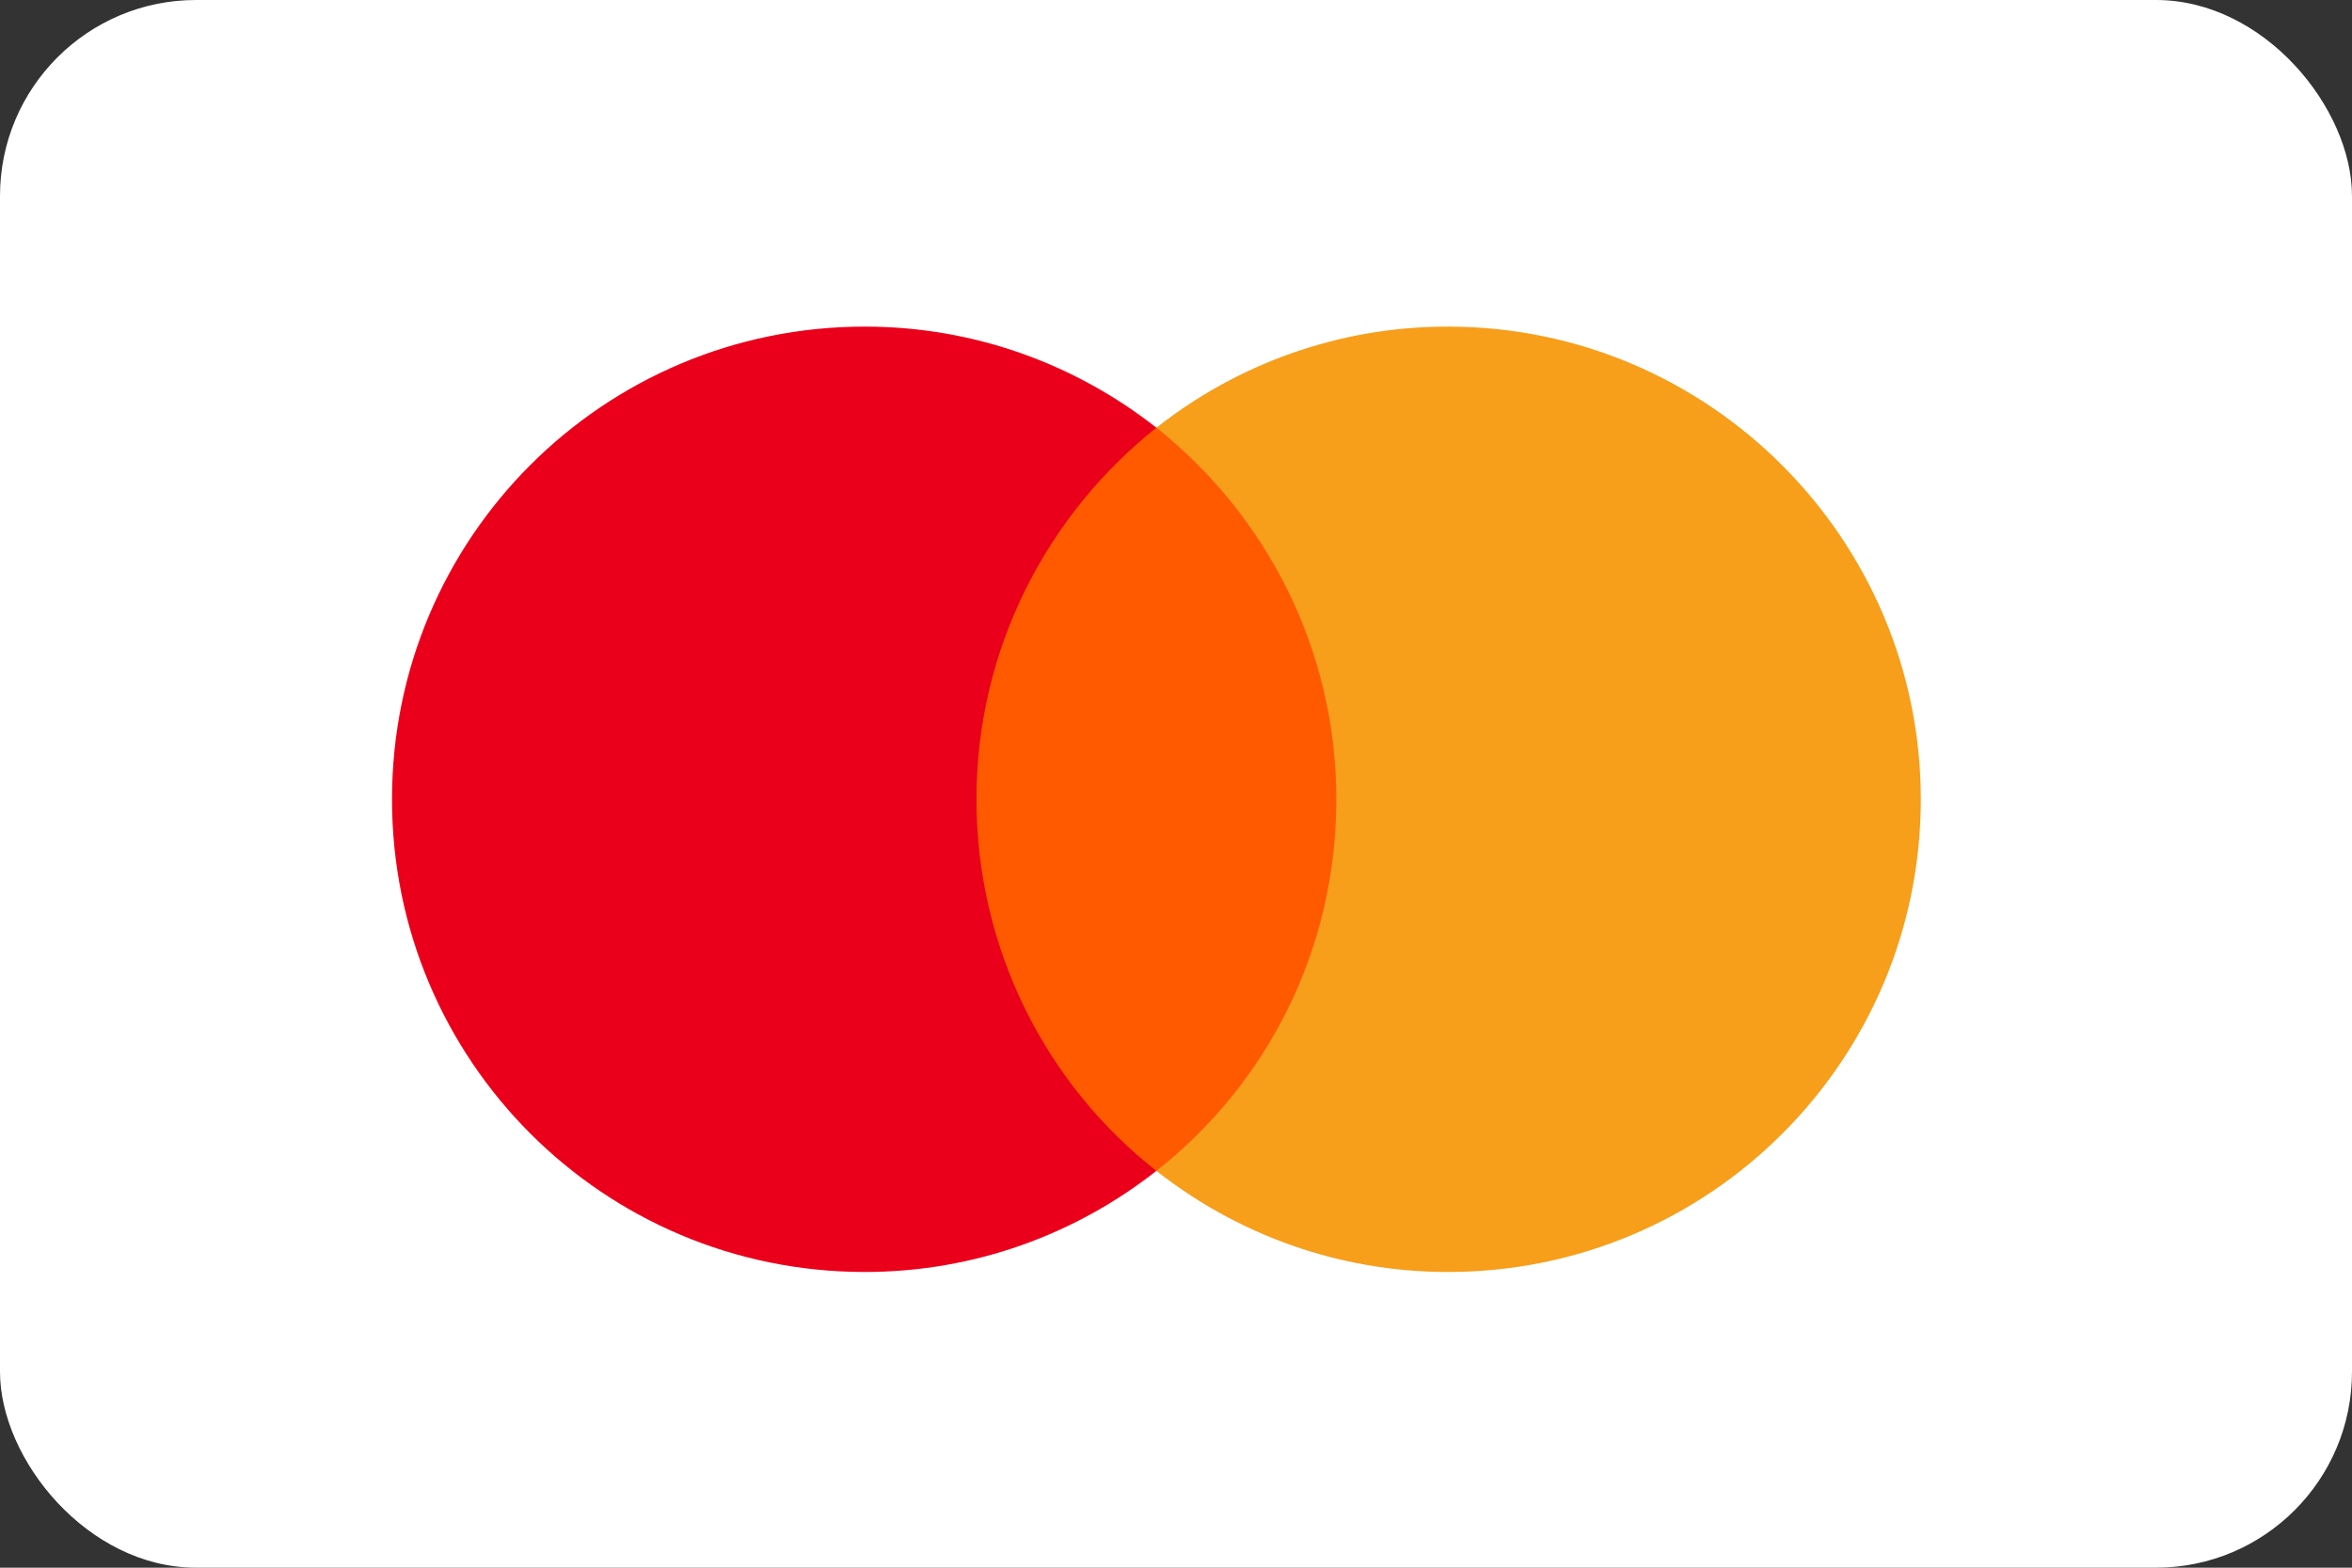
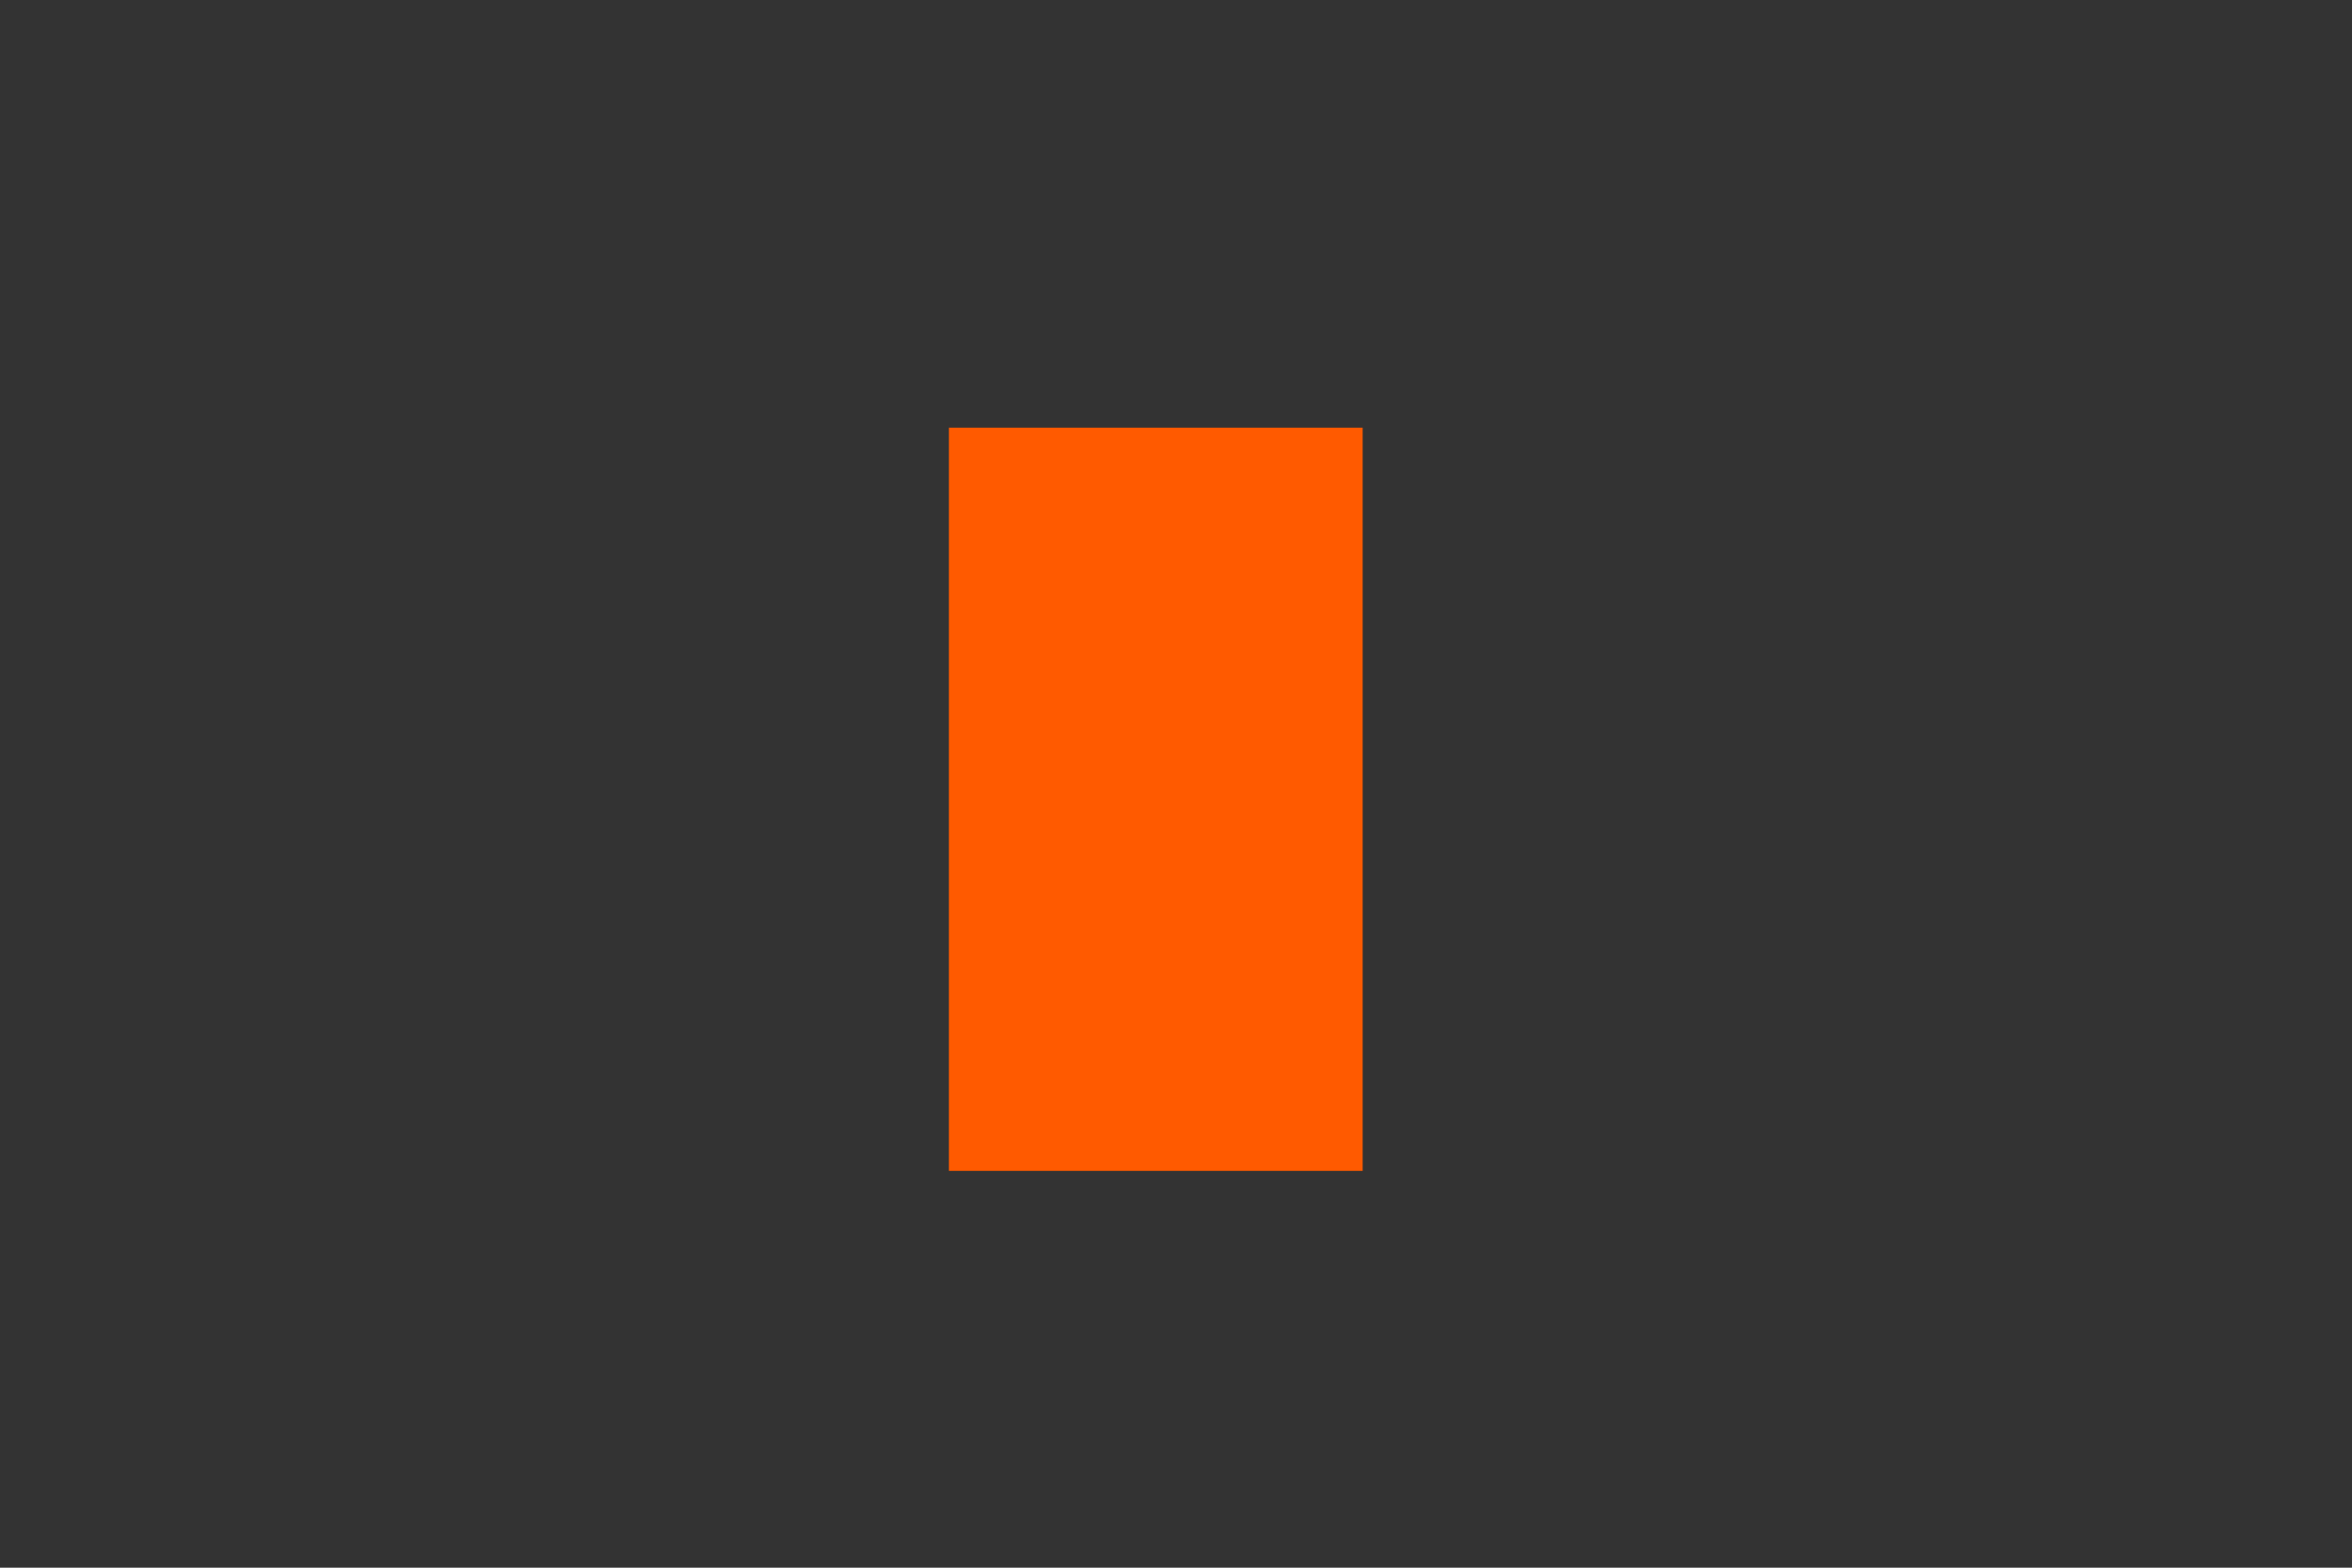
<svg xmlns="http://www.w3.org/2000/svg" width="36" height="24" viewBox="0 0 36 24" fill="none">
  <rect x="0" y="0" width="36" height="24" fill="#333333" stroke="none" />
-   <rect width="36" height="24" rx="3" fill="white" />
-   <path d="M20.857 6.548H14.524V17.925H20.857V6.548Z" fill="#FF5A00" />
-   <path d="M14.946 12.236C14.946 9.925 16.033 7.873 17.7 6.548C16.473 5.583 14.925 5 13.236 5C9.236 5 6 8.236 6 12.236C6 16.236 9.236 19.473 13.236 19.473C14.925 19.473 16.473 18.89 17.7 17.925C16.03 16.618 14.946 14.548 14.946 12.236Z" fill="#EB001B" />
-   <path d="M29.4 12.236C29.4 16.236 26.163 19.473 22.164 19.473C20.475 19.473 18.927 18.89 17.7 17.925C19.388 16.597 20.454 14.548 20.454 12.236C20.454 9.925 19.367 7.873 17.7 6.548C18.925 5.583 20.473 5 22.161 5C26.163 5 29.4 8.258 29.4 12.236Z" fill="#F79E1B" />
+   <path d="M20.857 6.548H14.524V17.925H20.857V6.548" fill="#FF5A00" />
</svg>